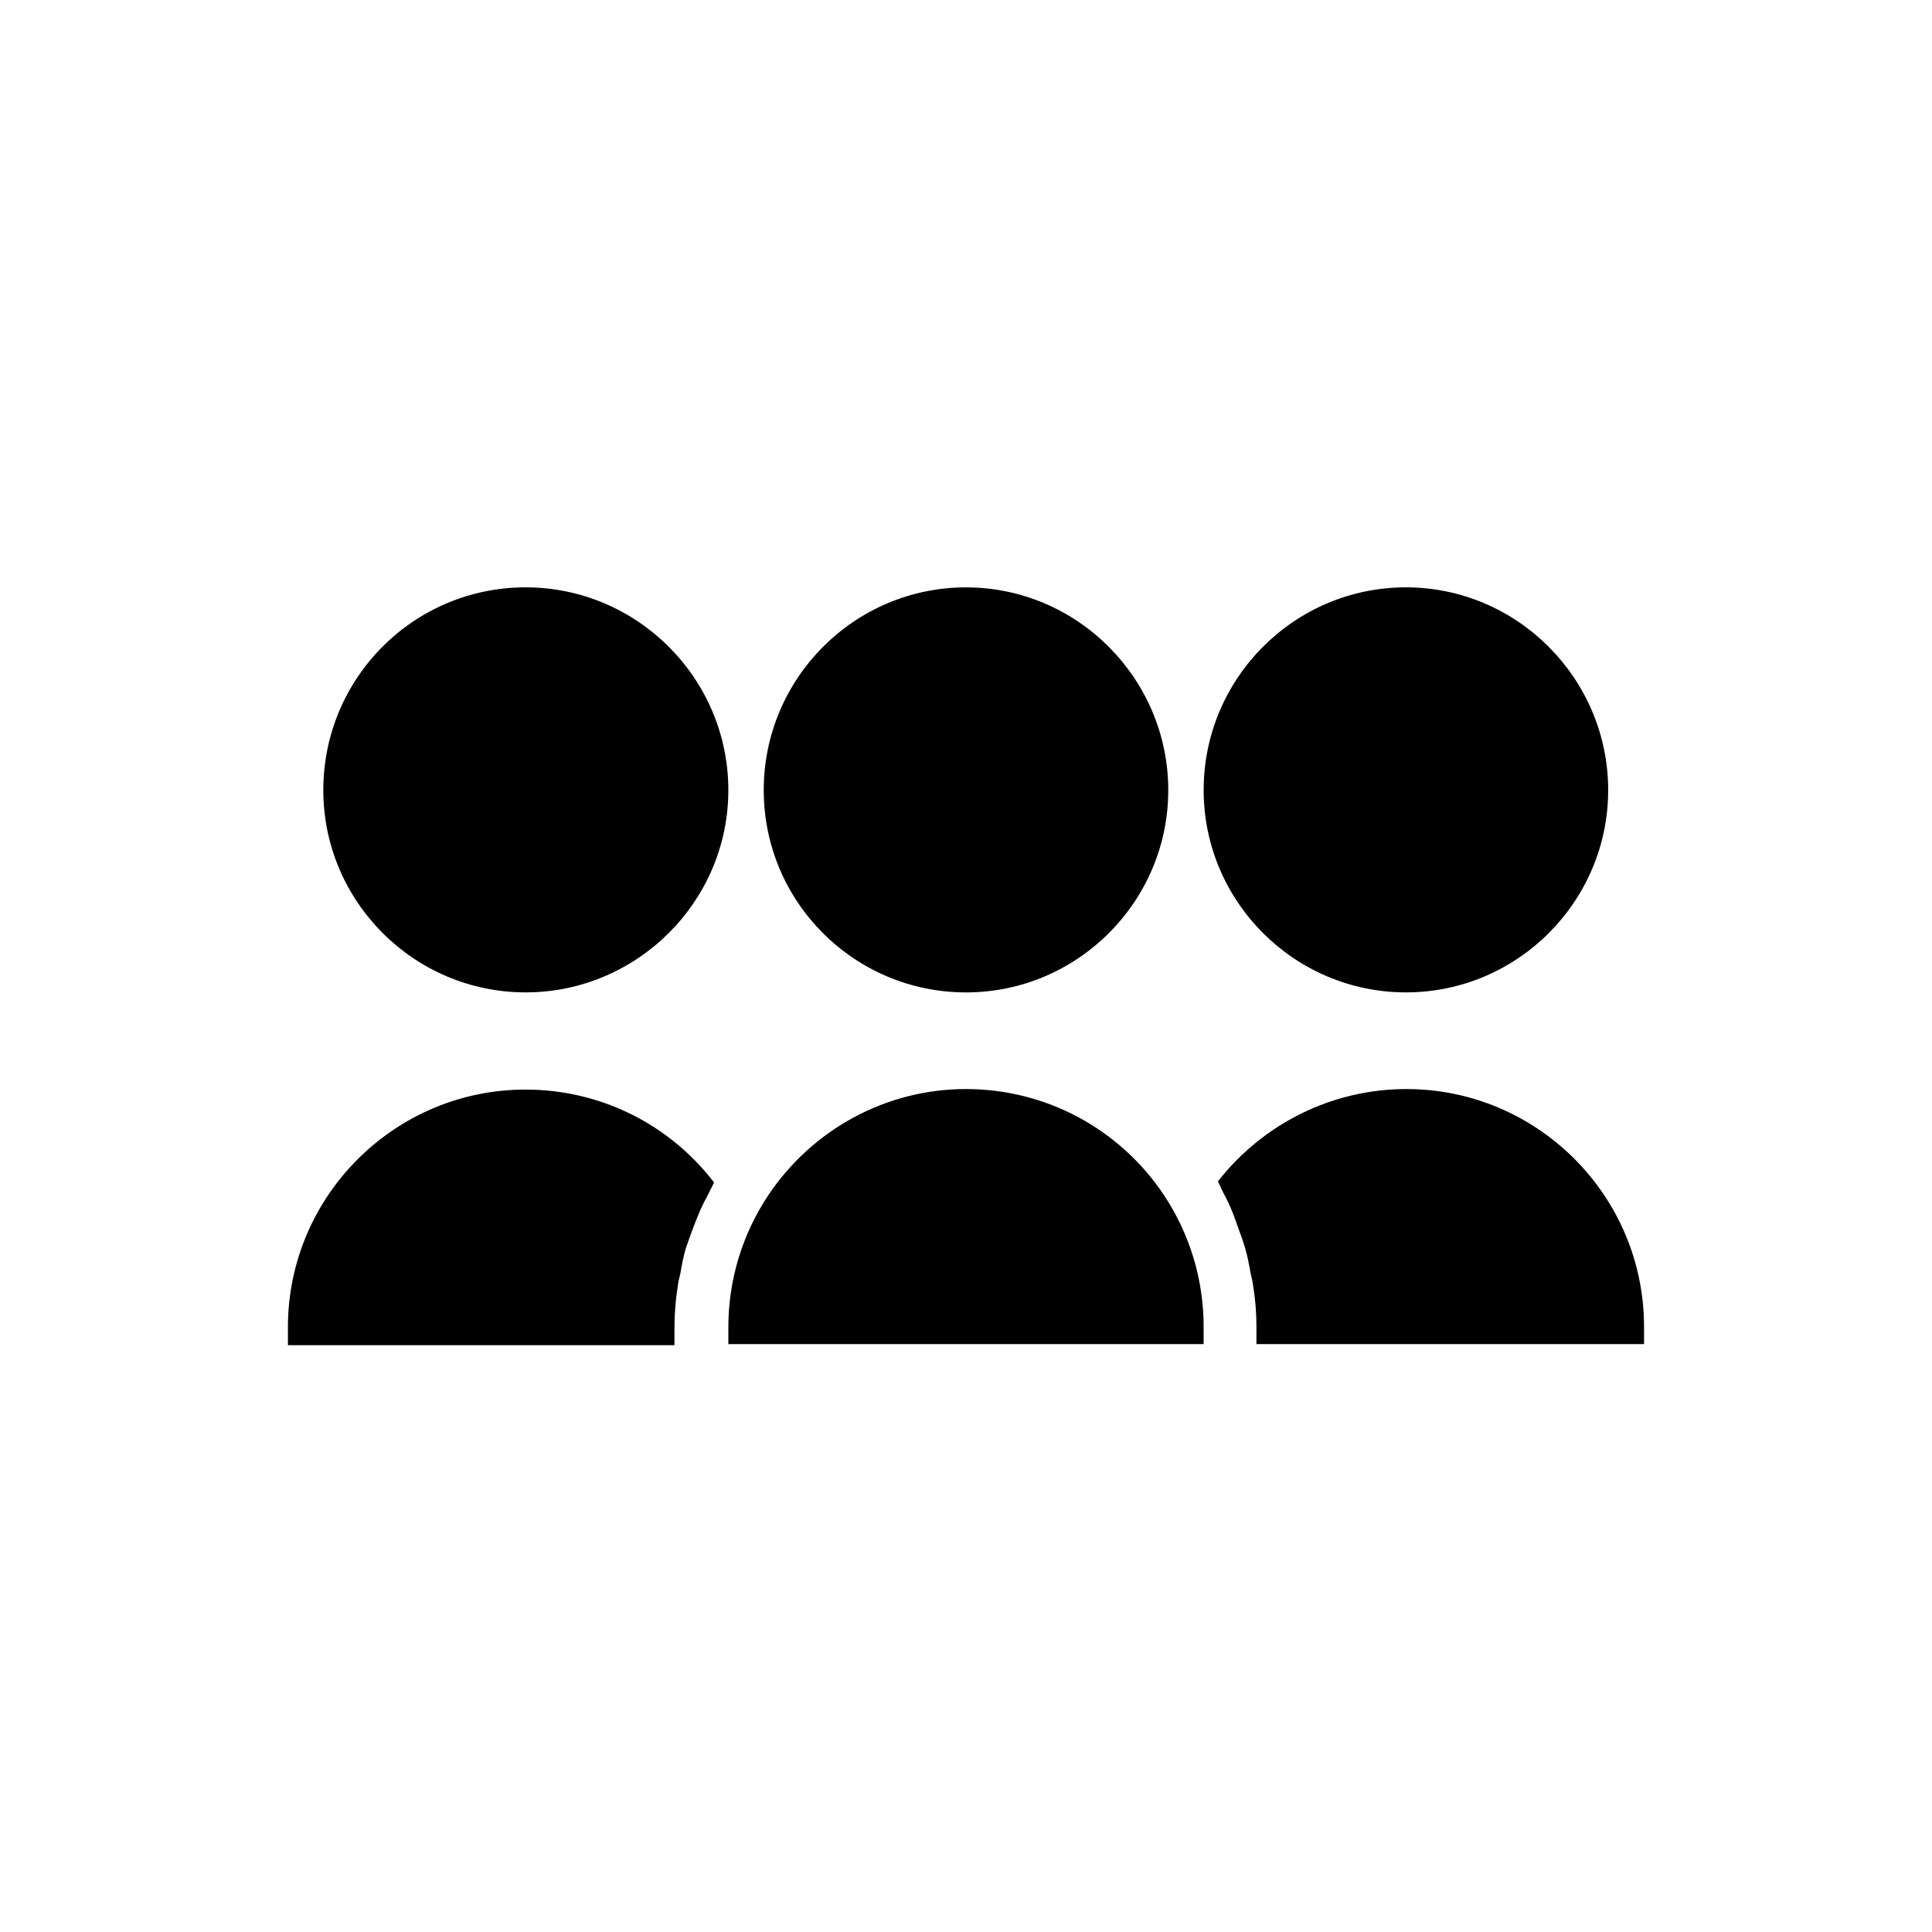
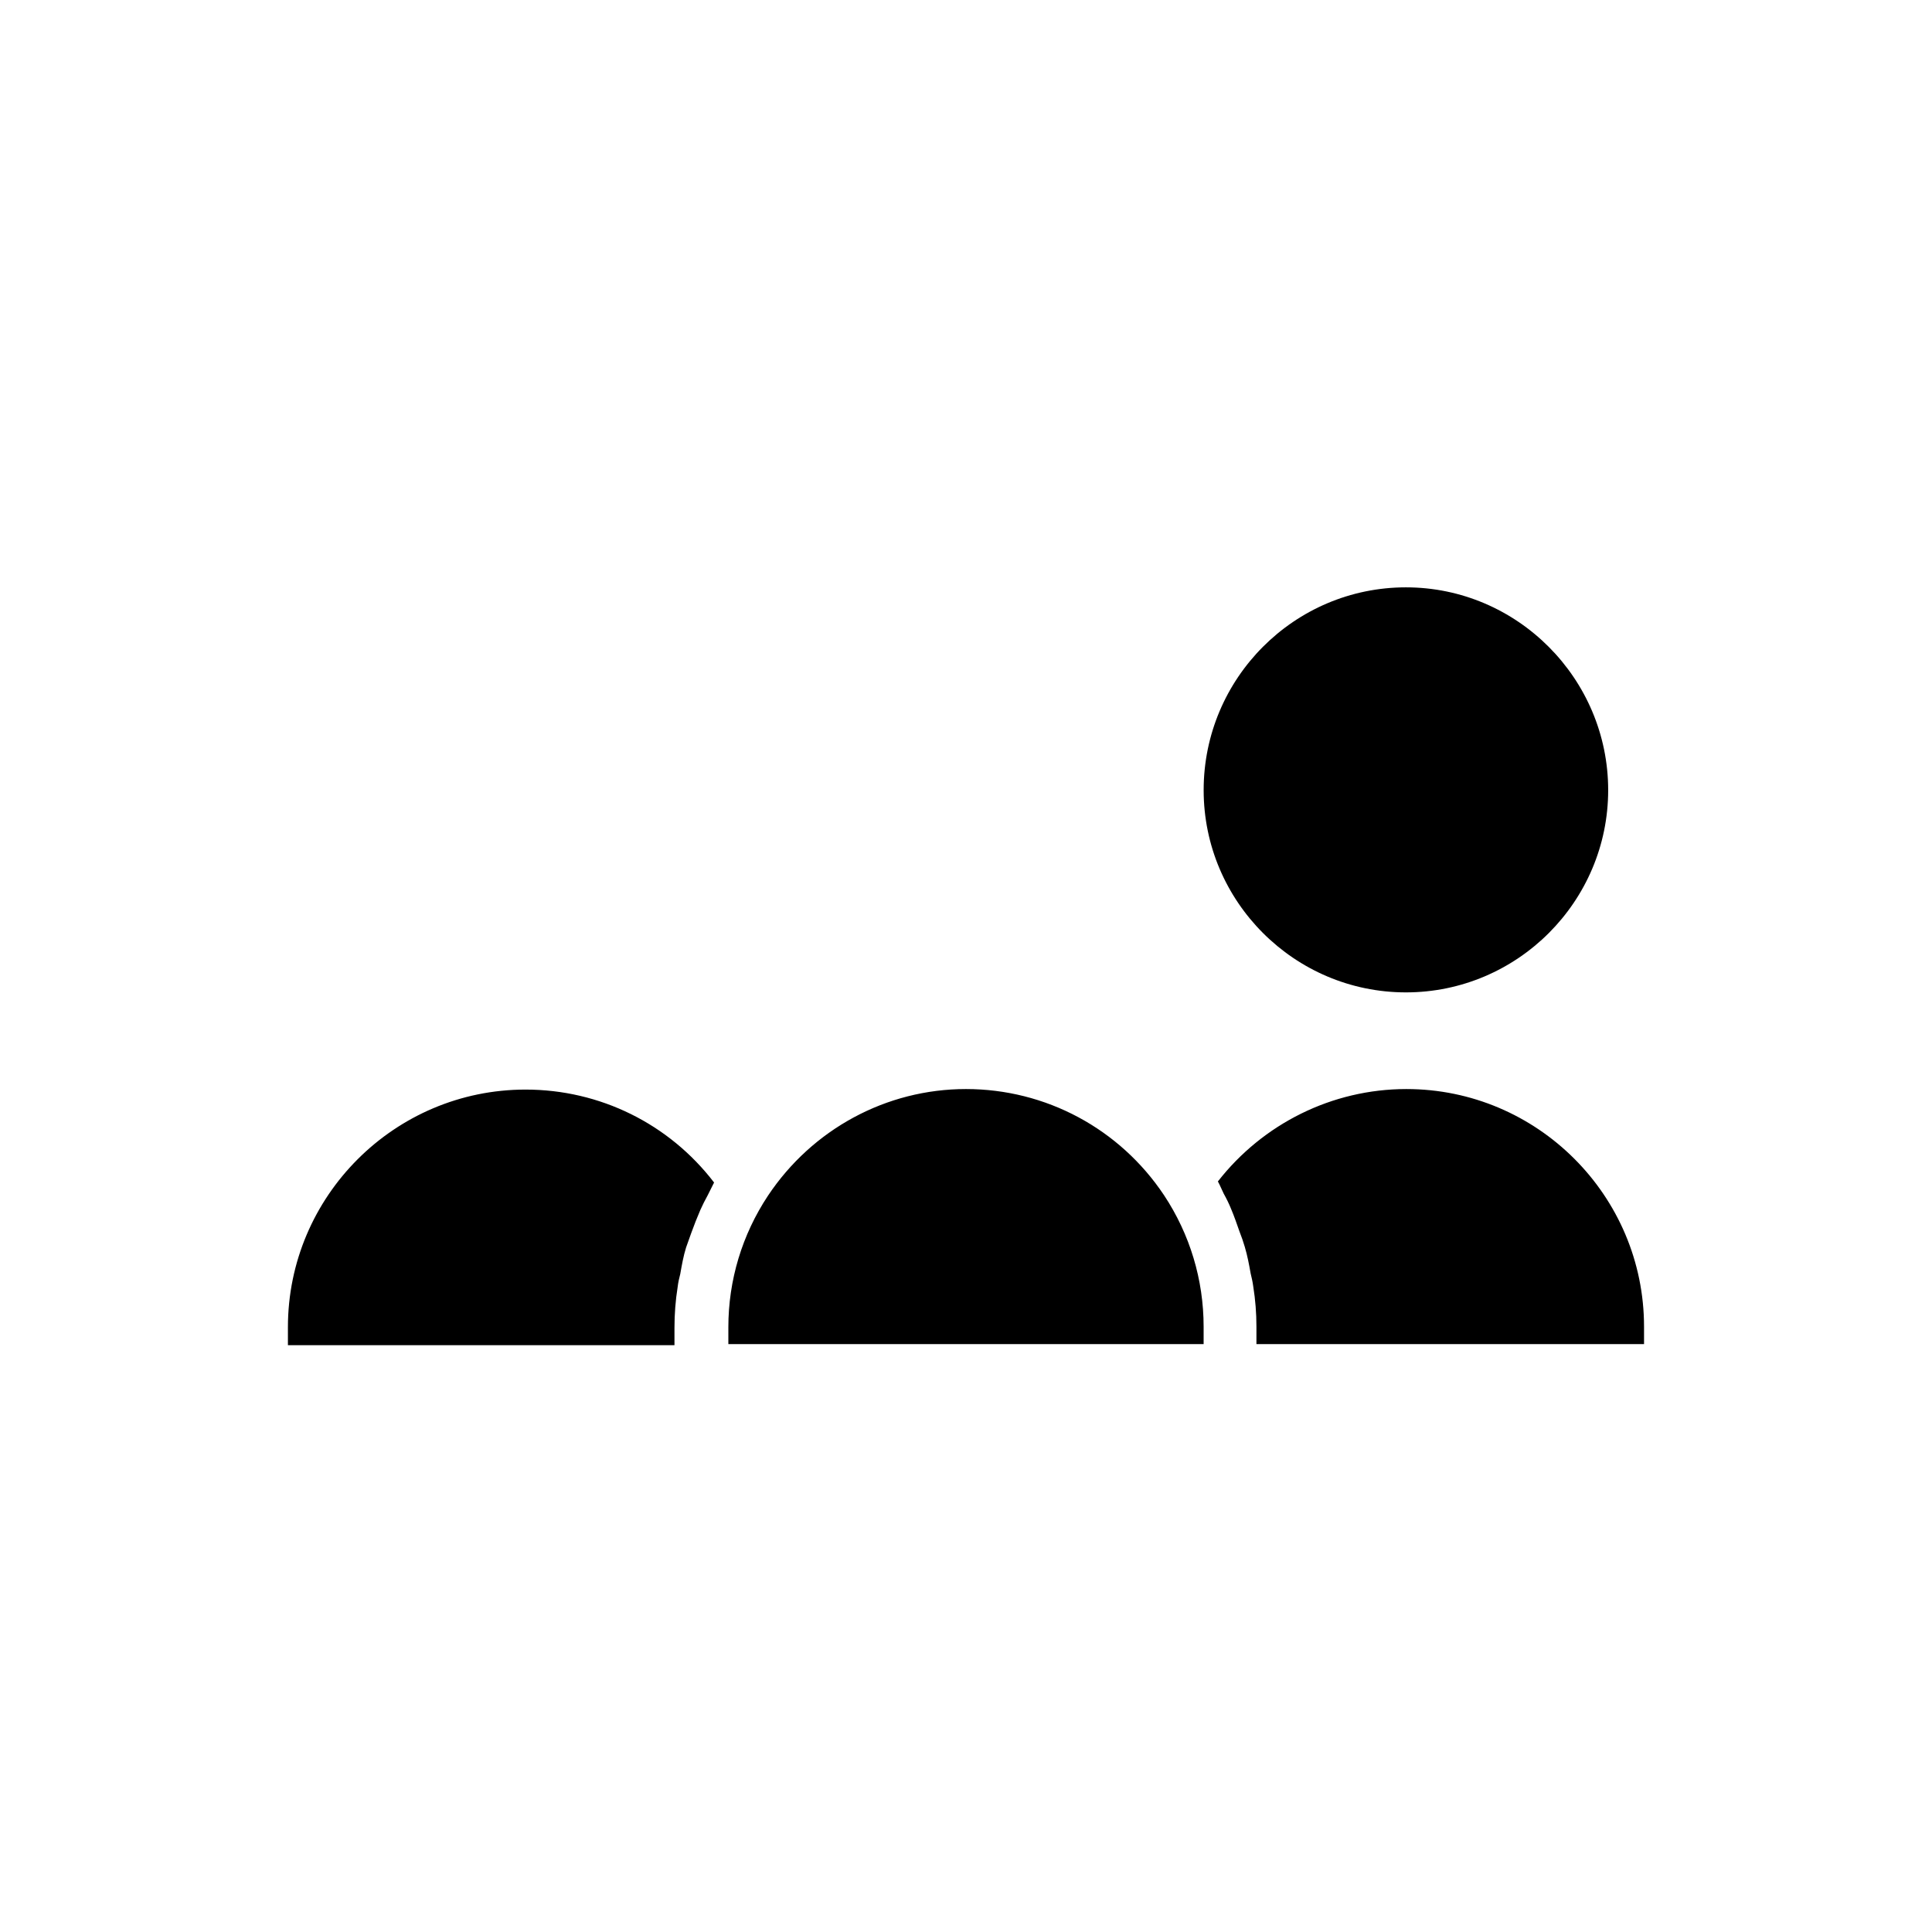
<svg xmlns="http://www.w3.org/2000/svg" fill="#000000" width="800px" height="800px" version="1.1" viewBox="144 144 512 512">
  <g>
-     <path d="m229.68 353.39c0 29.527 24.07 53.602 53.602 53.602 29.527 0 53.738-24.07 53.738-53.602 0-29.527-24.07-53.738-53.738-53.738-29.672 0-53.602 24.07-53.602 53.738z" />
    <path d="m516.71 432.61c34.707 0 62.977 28.27 62.977 62.977v4.617h-102.72v-4.617c0-3.637-0.281-7.137-0.84-10.637-0.141-1.121-0.418-2.379-0.699-3.5-0.418-2.379-0.84-4.617-1.539-6.996-0.418-1.398-0.84-2.66-1.398-4.059-0.699-1.961-1.398-4.059-2.238-6.019-0.559-1.398-1.258-2.801-1.961-4.059-0.559-1.121-0.98-2.238-1.539-3.219 11.895-15.25 30.227-24.488 49.961-24.488zm-179.69 63.117c0-12.457 3.637-24.492 10.496-34.848 11.754-17.633 31.348-28.27 52.48-28.27s40.723 10.496 52.48 28.129c6.856 10.355 10.496 22.391 10.496 34.848v4.617h-125.95zm-116.72 0c0-34.707 28.27-62.977 62.977-62.977 19.734 0 38.066 9.098 49.961 24.629-0.559 1.121-1.121 2.238-1.68 3.359-0.699 1.258-1.398 2.66-1.961 3.918-0.84 1.961-1.68 4.059-2.379 6.019-0.418 1.258-0.98 2.66-1.398 3.918-0.699 2.238-1.121 4.617-1.539 6.996-0.281 1.121-0.559 2.238-0.699 3.5-0.559 3.5-0.84 7.137-0.84 10.777v4.617h-102.44z" />
-     <path d="m400 299.66c-29.527 0-53.602 24.07-53.602 53.738 0 29.672 24.07 53.602 53.602 53.602 29.527 0 53.602-24.07 53.602-53.602-0.004-29.527-24.074-53.738-53.602-53.738z" />
    <path d="m462.98 353.39c0 29.527 24.07 53.602 53.602 53.602 29.527 0 53.602-24.07 53.602-53.602 0-29.527-24.07-53.738-53.602-53.738s-53.602 24.07-53.602 53.738z" />
  </g>
</svg>